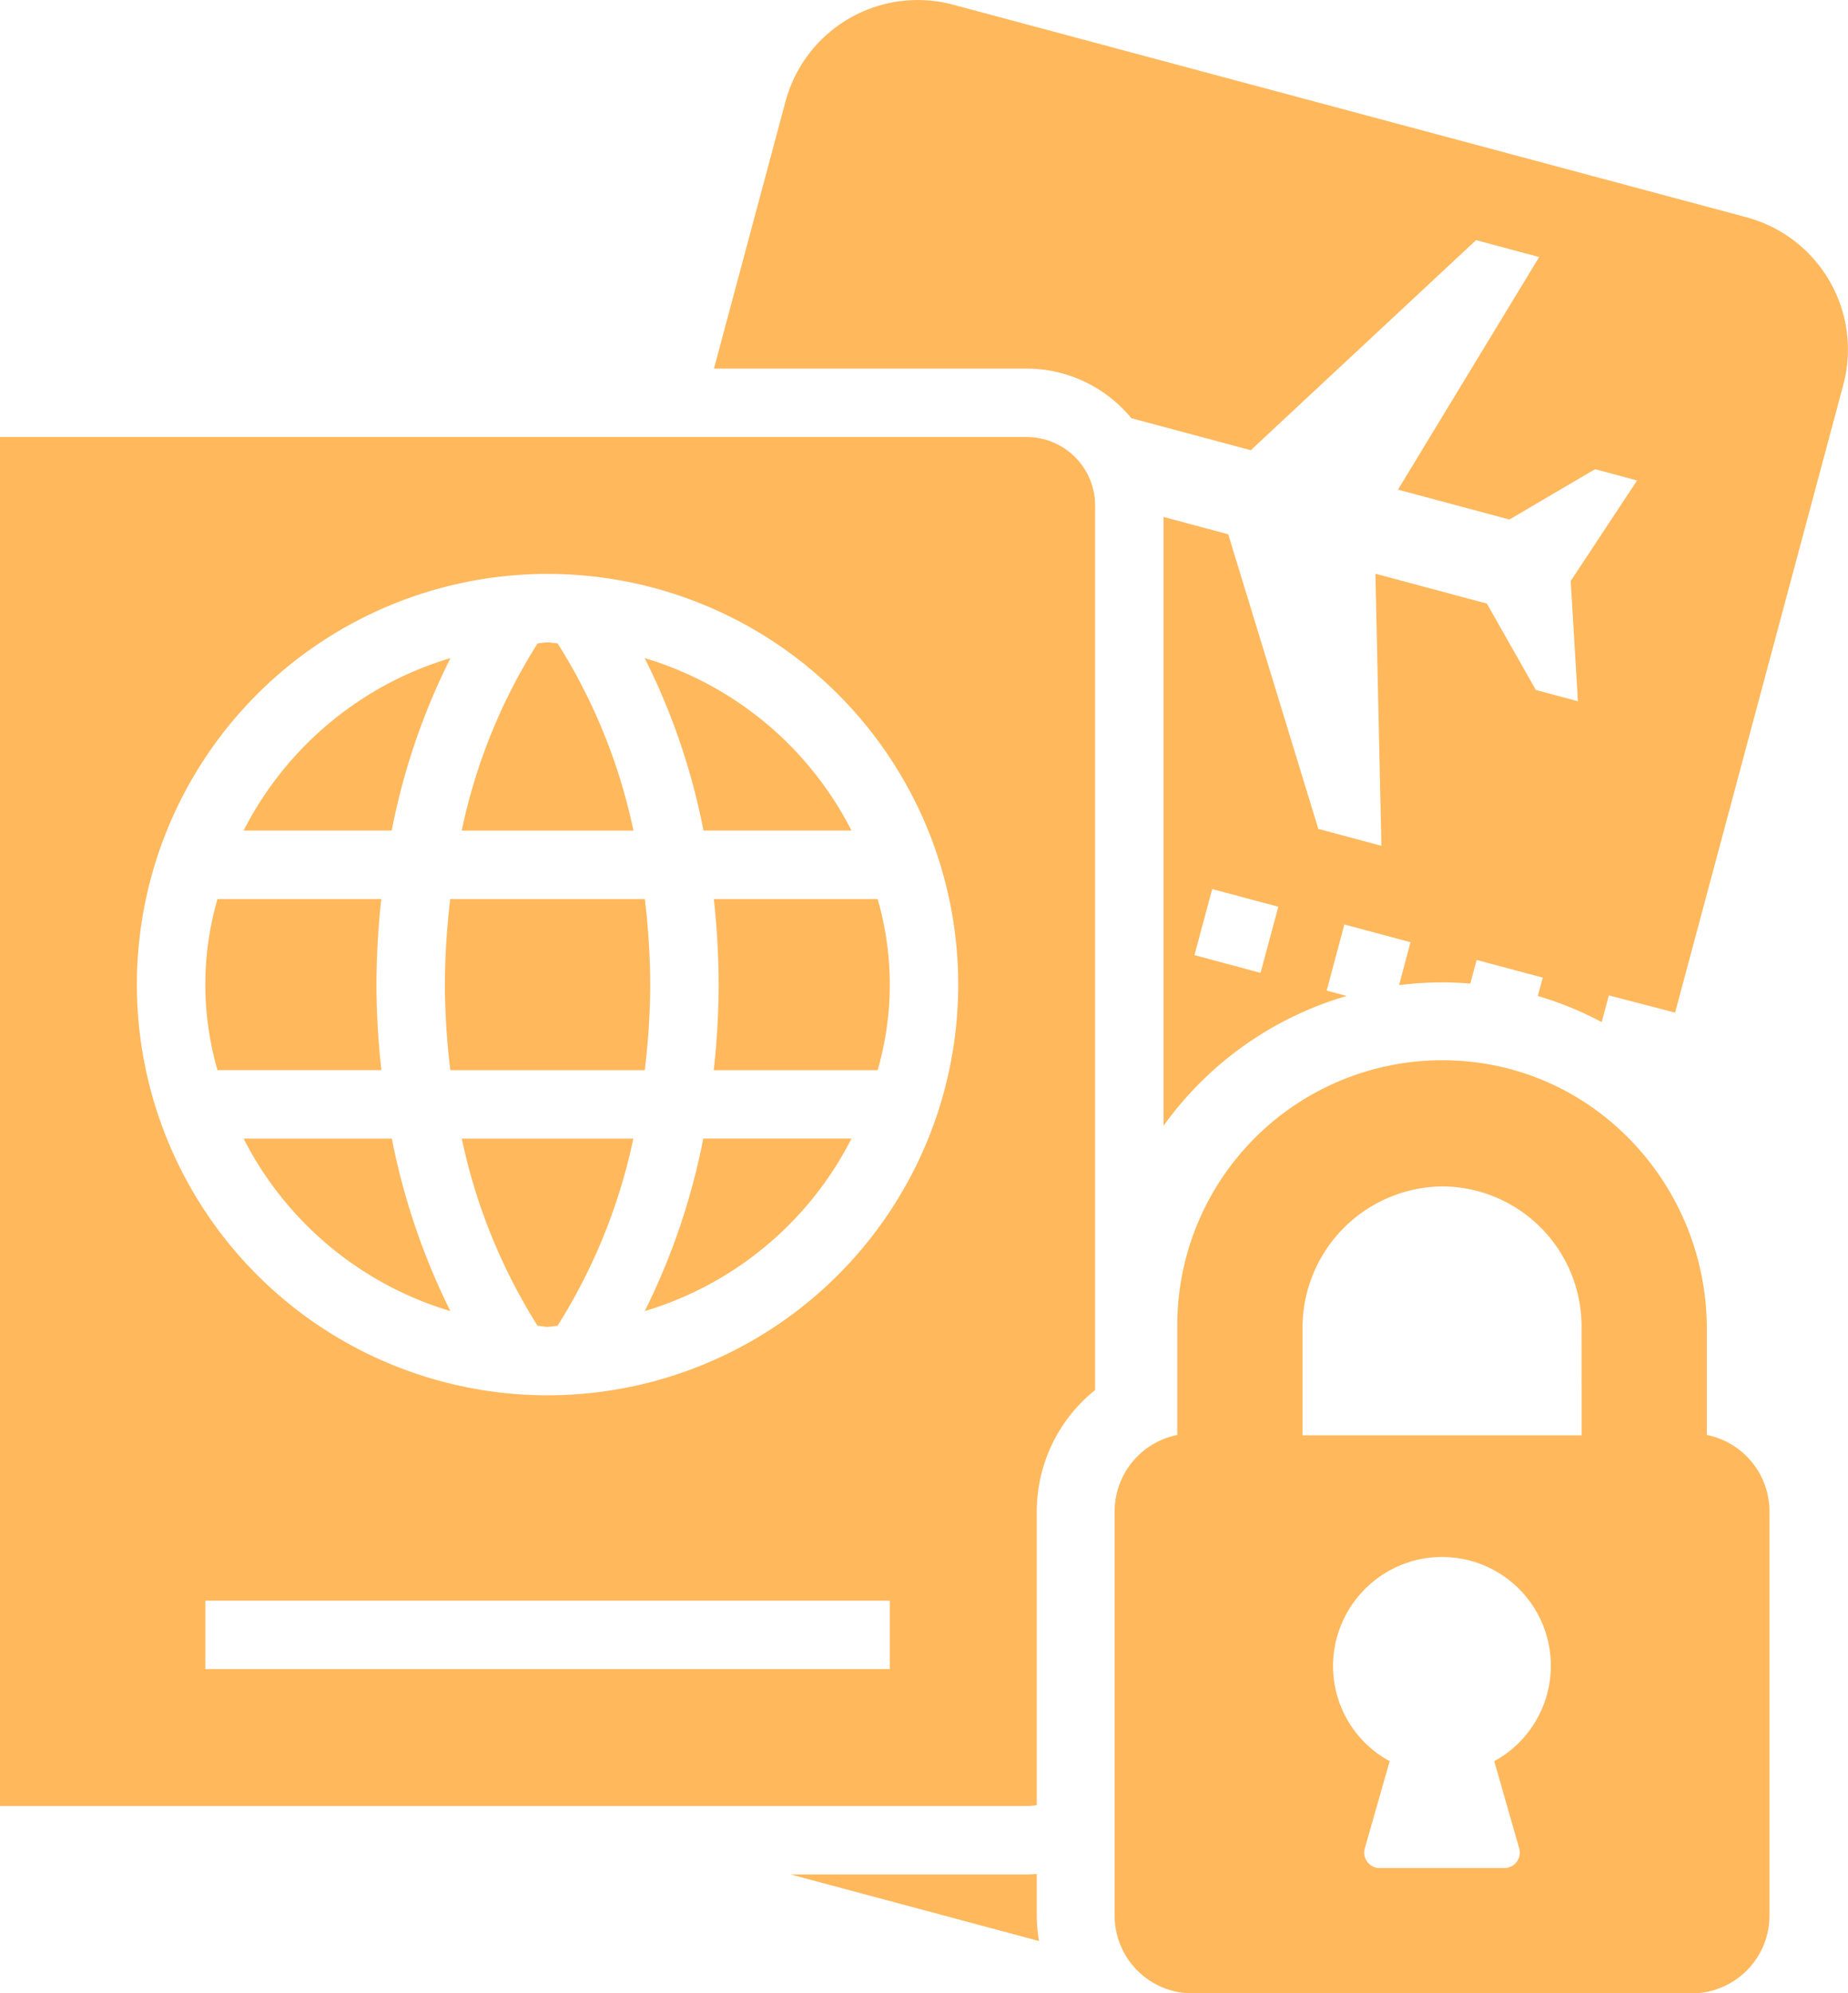
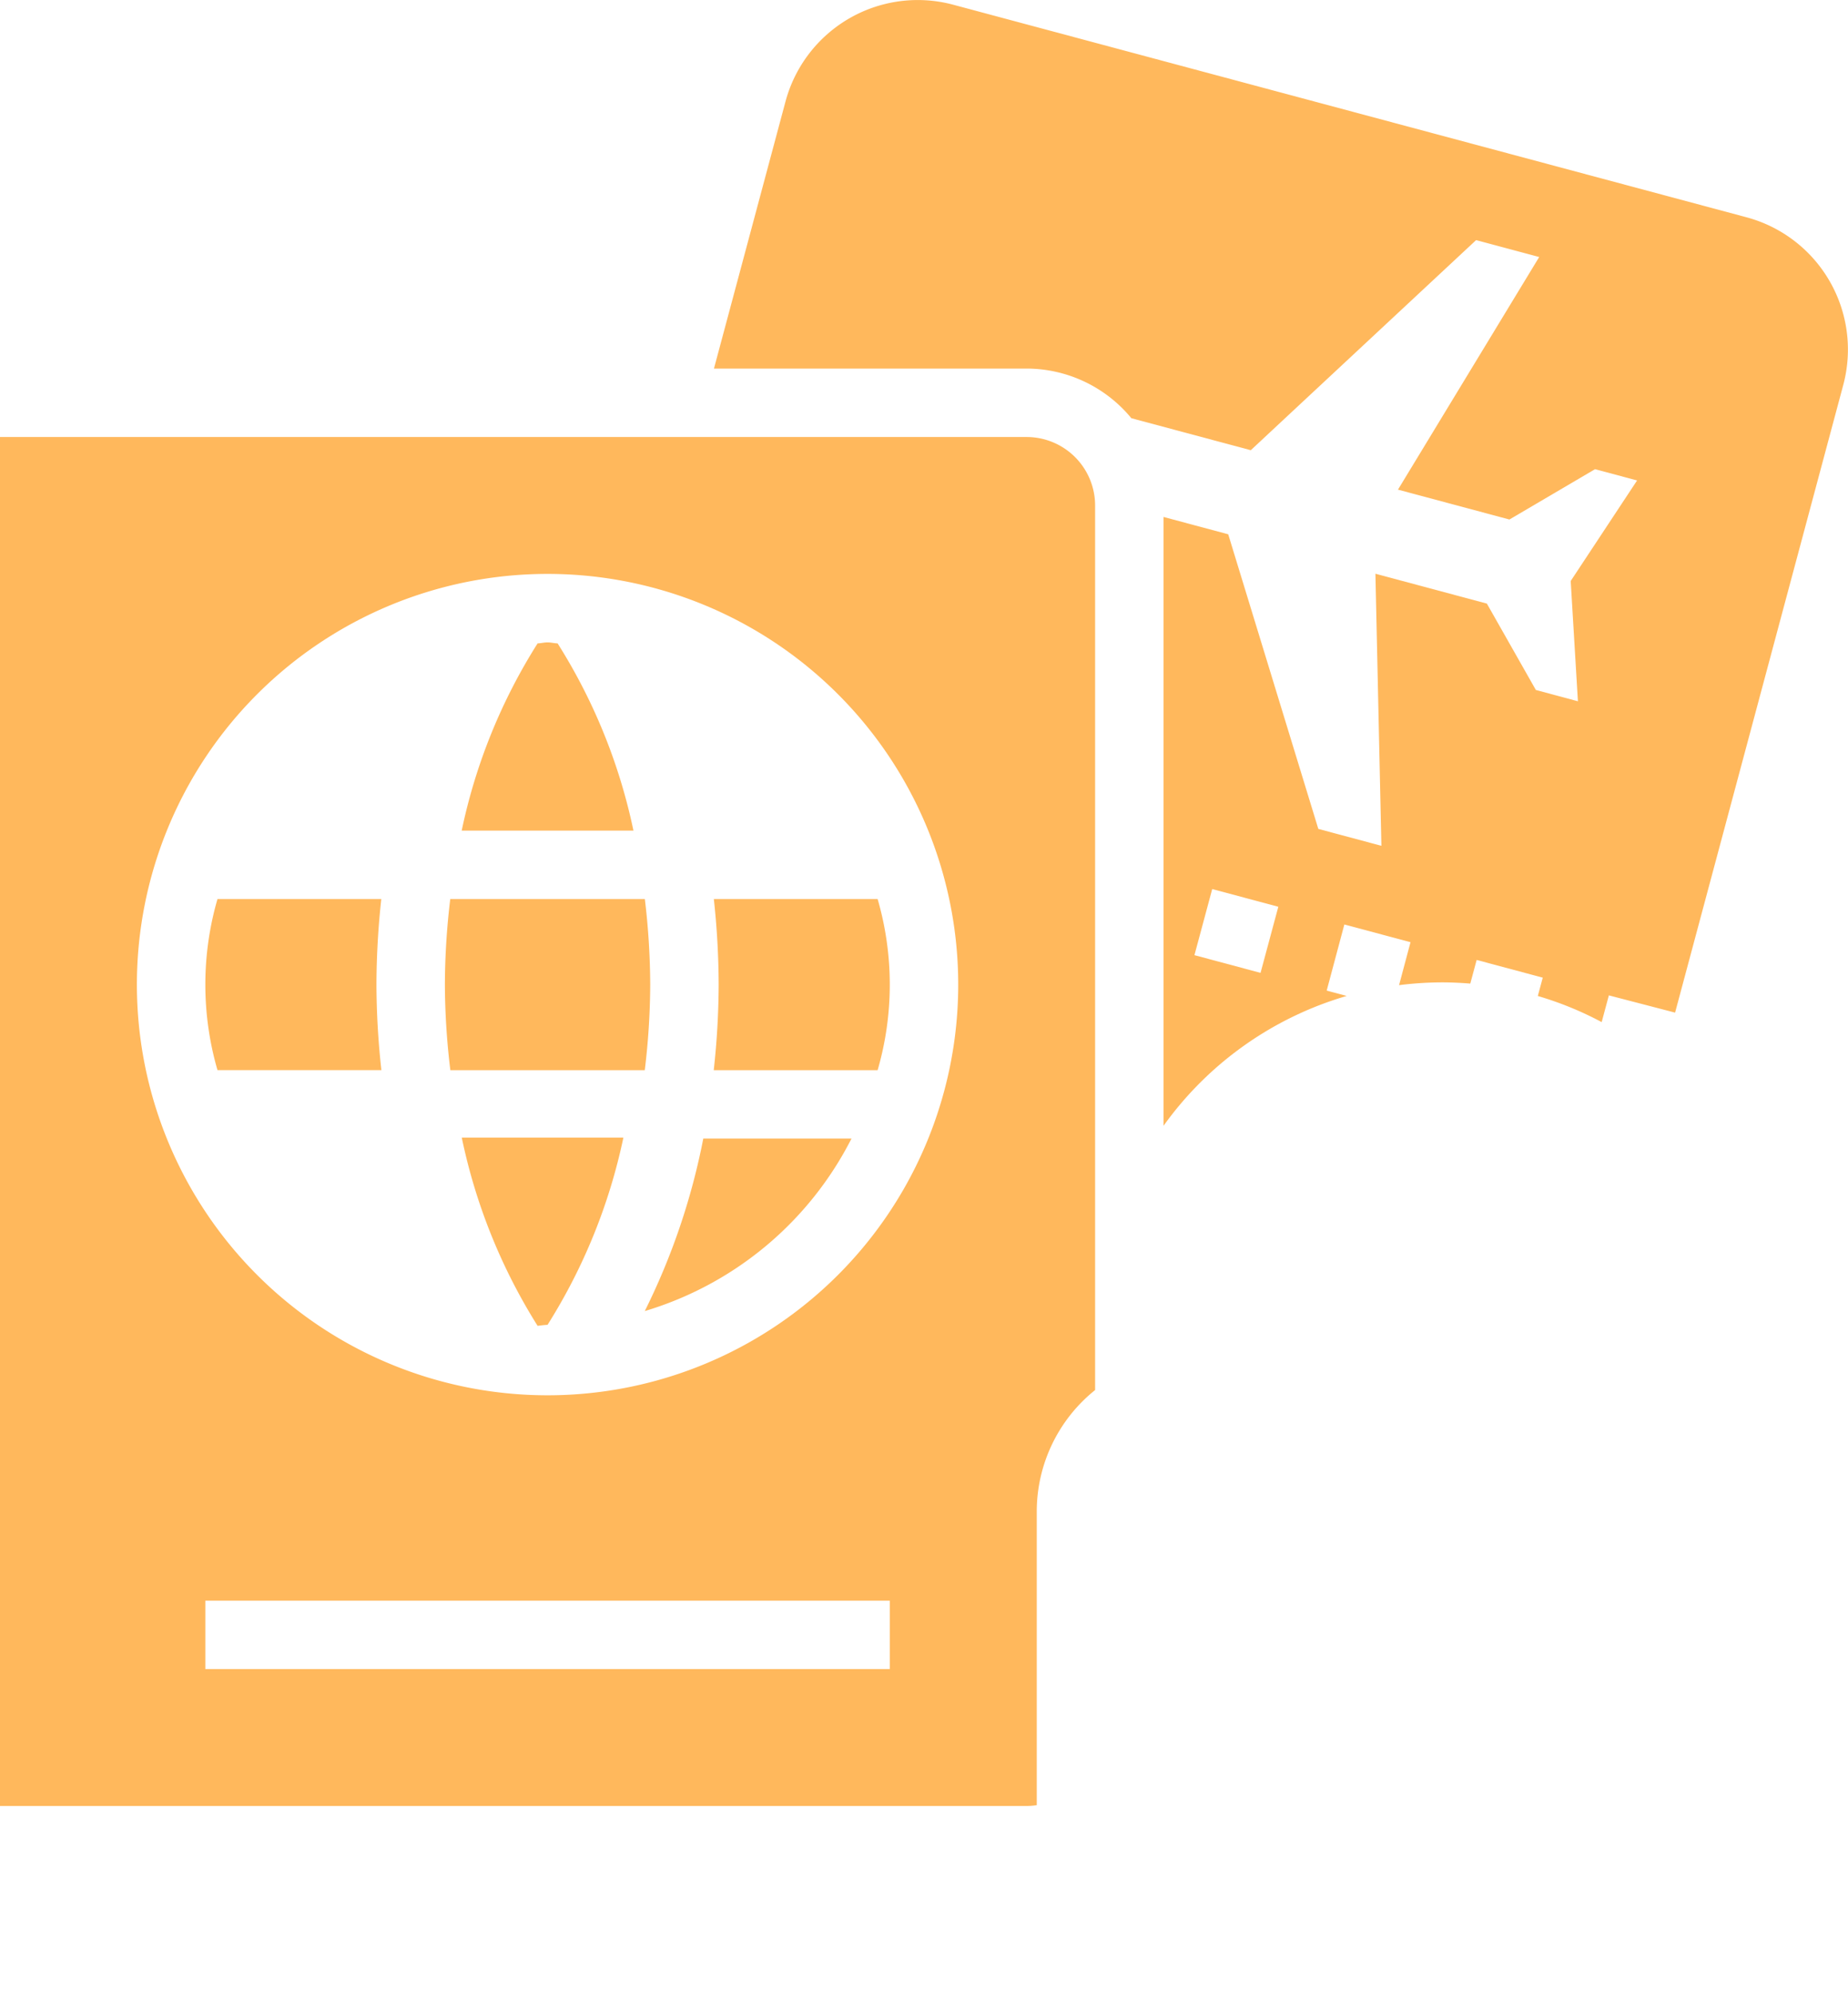
<svg xmlns="http://www.w3.org/2000/svg" width="245.211" height="264.484" viewBox="0 0 245.211 264.484">
  <g id="Group_891" data-name="Group 891" transform="translate(-785.81 -912.732)">
-     <path id="Path_2582" data-name="Path 2582" d="M818.138,1063.806a45.321,45.321,0,0,0,27.432,22.881,90.049,90.049,0,0,1-7.765-22.881Z" fill="#ffb85c" />
-     <path id="Path_2583" data-name="Path 2583" d="M857.144,1088.648c.45.012.869.132,1.321.132s.871-.12,1.319-.132a75.858,75.858,0,0,0,10.064-24.842H847.082A76.02,76.02,0,0,0,857.144,1088.648Z" fill="#ffb85c" />
+     <path id="Path_2583" data-name="Path 2583" d="M857.144,1088.648s.871-.12,1.319-.132a75.858,75.858,0,0,0,10.064-24.842H847.082A76.02,76.02,0,0,0,857.144,1088.648Z" fill="#ffb85c" />
    <path id="Path_2584" data-name="Path 2584" d="M881.17,1043.37a106.058,106.058,0,0,1-.654,11.353h21.747a40.777,40.777,0,0,0,0-22.7H880.53A107.45,107.45,0,0,1,881.17,1043.37Z" fill="#ffb85c" />
-     <path id="Path_2585" data-name="Path 2585" d="M871.348,1000.049a88.209,88.209,0,0,1,7.807,22.887h19.638A45.333,45.333,0,0,0,871.348,1000.049Z" fill="#ffb85c" />
    <path id="Path_2586" data-name="Path 2586" d="M859.8,998.1c-.454-.014-.878-.135-1.334-.135s-.874.12-1.322.132a75.351,75.351,0,0,0-10.072,24.842h22.79A75.461,75.461,0,0,0,859.8,998.1Z" fill="#ffb85c" />
    <path id="Path_2587" data-name="Path 2587" d="M844.843,1043.37a96.131,96.131,0,0,0,.723,11.353h25.8a96.578,96.578,0,0,0,.721-11.353,97.873,97.873,0,0,0-.712-11.351h-25.82A96.987,96.987,0,0,0,844.843,1043.37Z" fill="#ffb85c" />
-     <path id="Path_2588" data-name="Path 2588" d="M845.584,1000.049a45.336,45.336,0,0,0-27.446,22.887h19.645A88.531,88.531,0,0,1,845.584,1000.049Z" fill="#ffb85c" />
    <path id="Path_2589" data-name="Path 2589" d="M835.761,1043.37a107.164,107.164,0,0,1,.643-11.351H814.668a40.777,40.777,0,0,0,0,22.7h21.749A105.521,105.521,0,0,1,835.761,1043.37Z" fill="#ffb85c" />
    <path id="Path_2590" data-name="Path 2590" d="M871.366,1086.687a45.335,45.335,0,0,0,27.427-22.883H879.128A89.779,89.779,0,0,1,871.366,1086.687Z" fill="#ffb85c" />
-     <path id="Path_2591" data-name="Path 2591" d="M923.378,1161.368c-.444.032-.887.067-1.339.067h-31.33l32.969,8.835a20.616,20.616,0,0,1-.3-3.373Z" fill="#ffb85c" />
    <path id="Path_2592" data-name="Path 2592" d="M1017.553,941.562,912.284,913.356A18.163,18.163,0,0,0,890.039,926.2l-9.494,35.434h41.494a18.041,18.041,0,0,1,13.889,6.587l15.846,4.246,29.9-27.876,8.37,2.243L971.306,977.7l14.789,3.963,11.359-6.677,5.581,1.495-8.809,13.341.957,15.958-5.58-1.5-6.5-11.46-14.788-3.963.793,36.1-8.37-2.243-11.955-39.091c-2.921-.782-5.834-1.562-8.581-2.3V1062.1a45.62,45.62,0,0,1,24.3-17.223l-2.653-.709,2.342-8.773,8.78,2.351-1.521,5.7a45.705,45.705,0,0,1,5.7-.37c1.244,0,2.5.059,3.753.16l.844-3.136,8.771,2.349-.655,2.435a44.634,44.634,0,0,1,8.473,3.463l.954-3.546,8.788,2.288,22.314-83.279A18.167,18.167,0,0,0,1017.553,941.562Zm-64.482,100.253-8.771-2.351,2.359-8.771,8.771,2.351Z" fill="#ffb85c" />
    <path id="Path_2593" data-name="Path 2593" d="M922.038,970.716H785.81v181.638H922.038a9.125,9.125,0,0,0,1.34-.11v-39.007a20.665,20.665,0,0,1,7.742-16.071V979.8A9.092,9.092,0,0,0,922.038,970.716Zm-18.163,163.473H813.056v-9.081h90.819Zm-45.41-36.327a54.491,54.491,0,1,1,54.491-54.492A54.491,54.491,0,0,1,858.465,1097.862Z" fill="#ffb85c" />
-     <path id="Path_2594" data-name="Path 2594" d="M1012.29,1103.126v-14.084c0-18.228-13.7-33.832-31.859-35.485q-1.652-.15-3.275-.149a35.174,35.174,0,0,0-35.134,35.134v14.584a10.353,10.353,0,0,0-8.311,10.111v53.66a10.319,10.319,0,0,0,10.319,10.319h66.252A10.319,10.319,0,0,0,1020.6,1166.9v-53.66A10.353,10.353,0,0,0,1012.29,1103.126Zm-24.9,54.838a2.06,2.06,0,0,1-1.983,2.63H968.891a2.06,2.06,0,0,1-1.984-2.63l3.3-11.555a14.342,14.342,0,0,1-7.456-13.91,14.5,14.5,0,0,1,12.738-13.09,14.962,14.962,0,0,1,1.655-.092,14.43,14.43,0,0,1,6.938,27.092Zm8.283-54.793H958.645v-14a18.751,18.751,0,0,1,18.5-19.024q.663,0,1.338.048a18.574,18.574,0,0,1,17.181,18.528Z" fill="#ffb85c" />
  </g>
</svg>